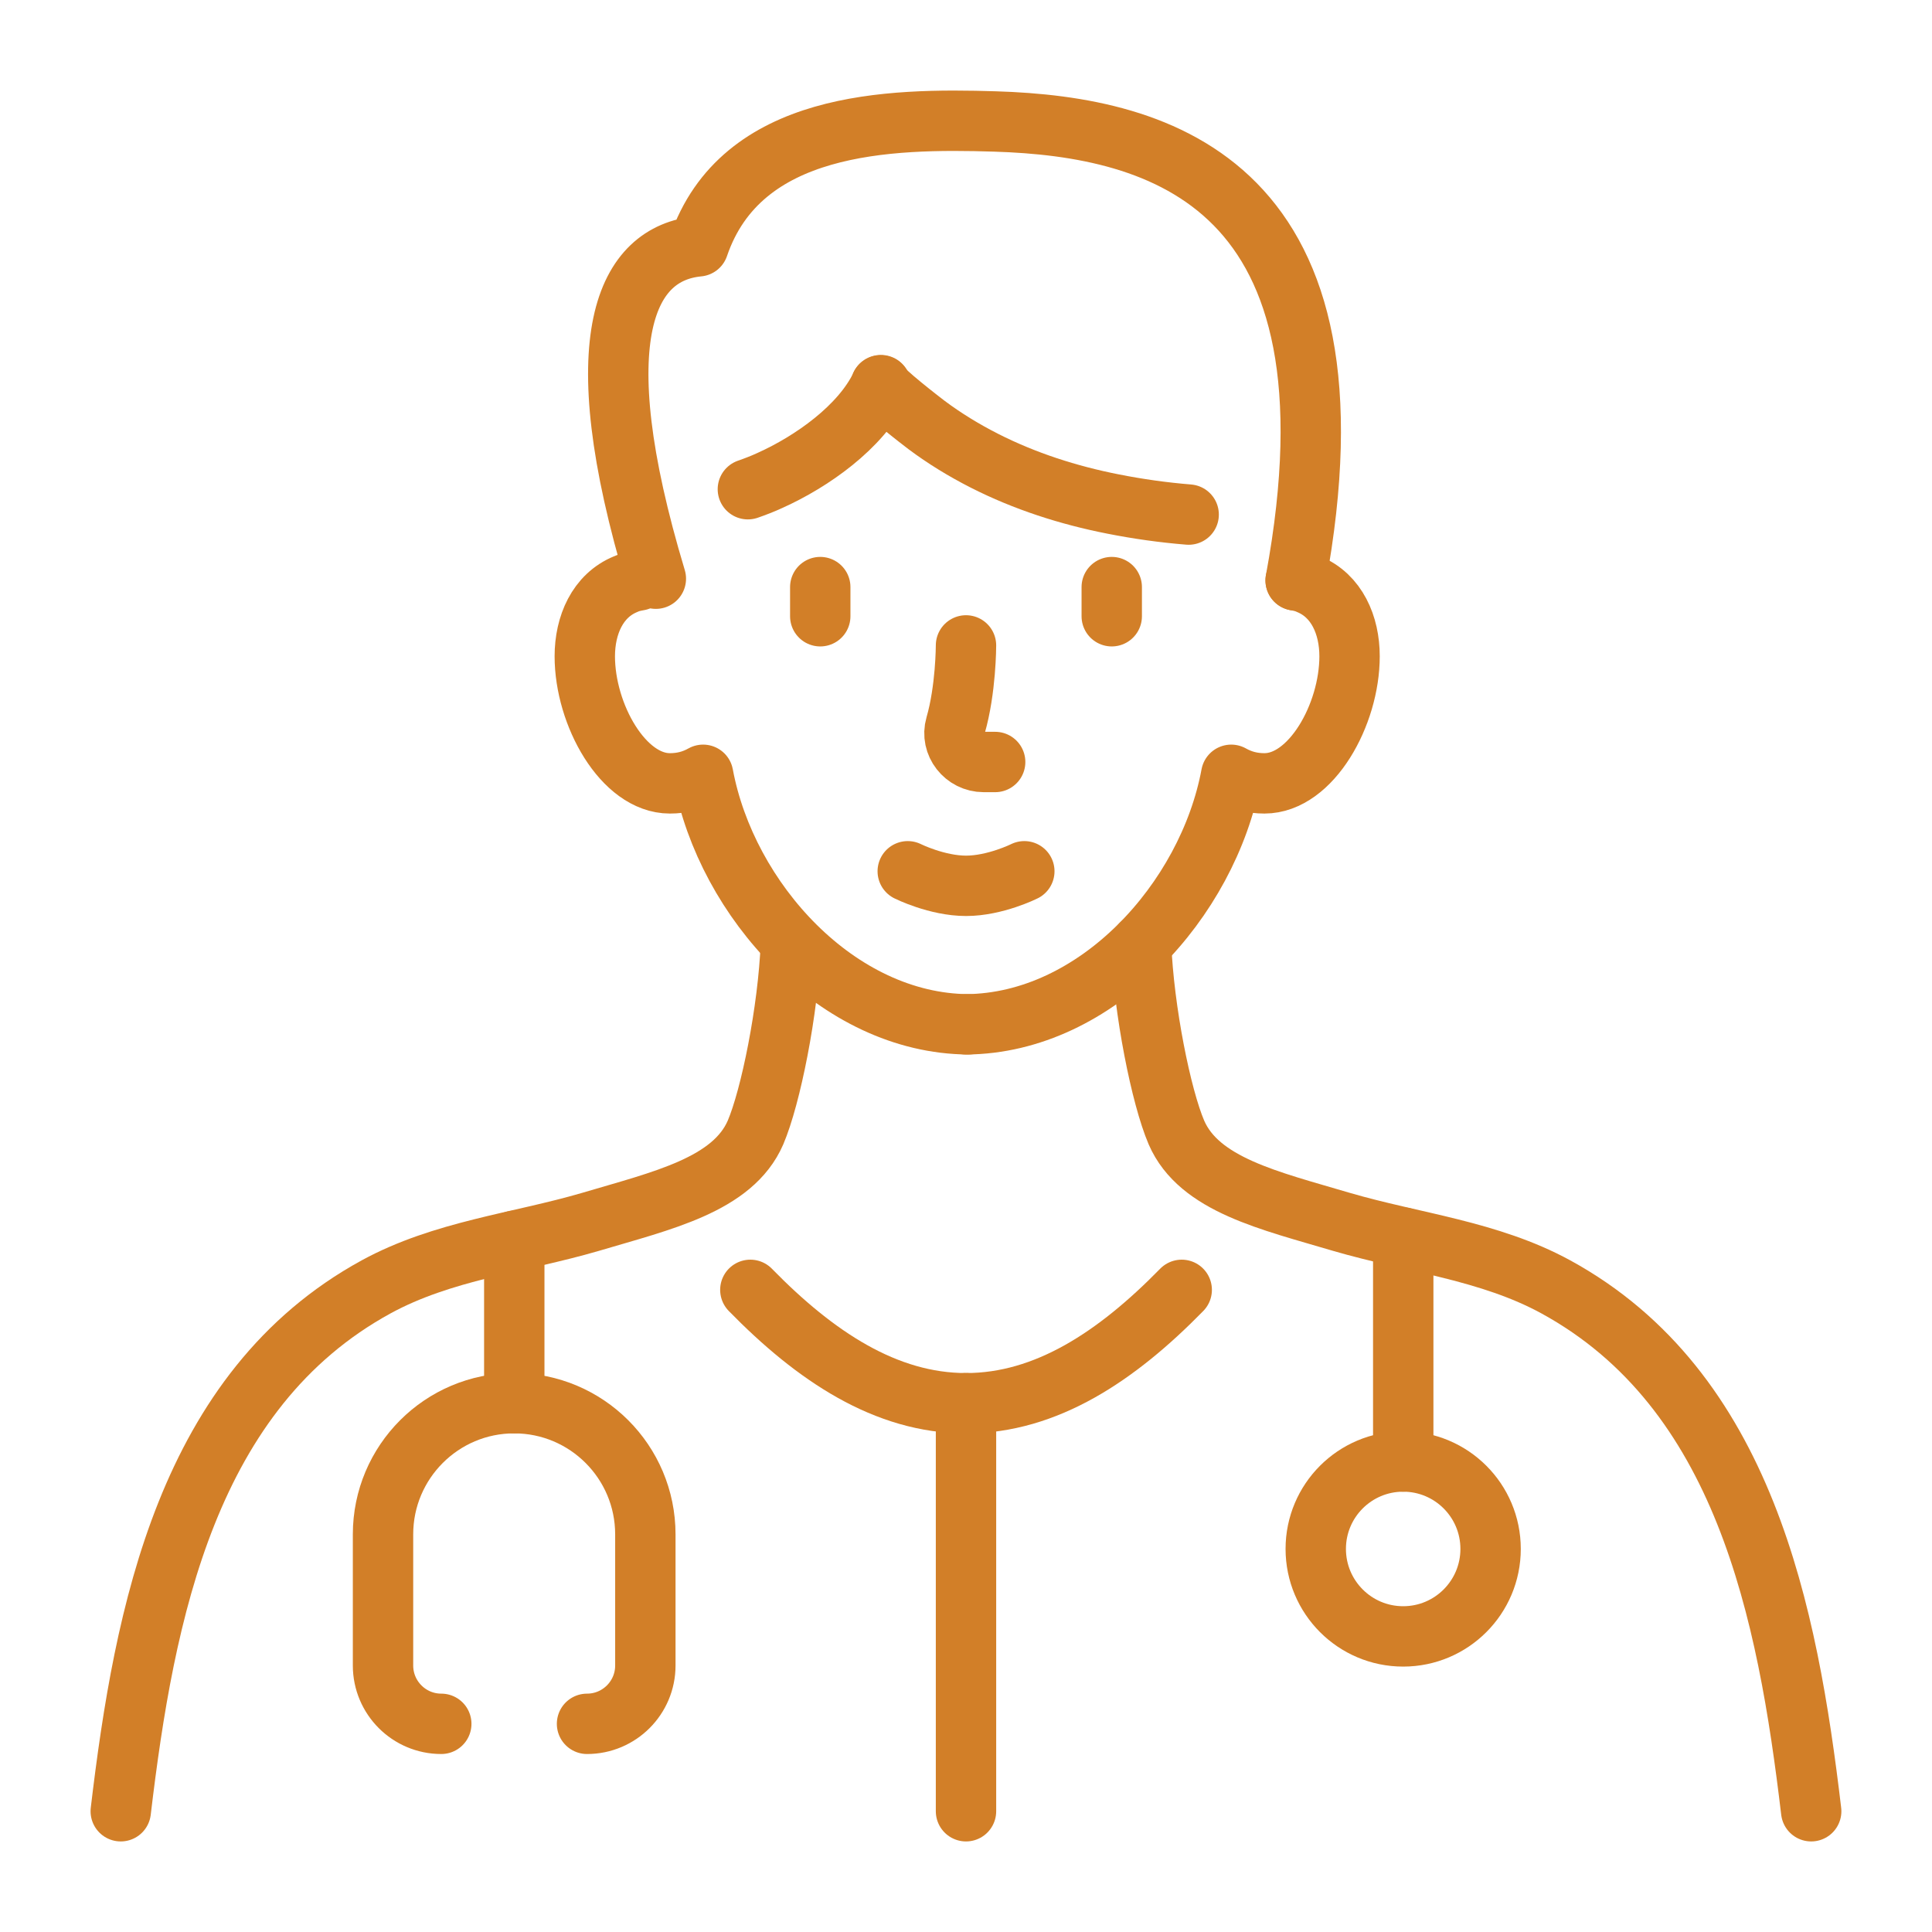
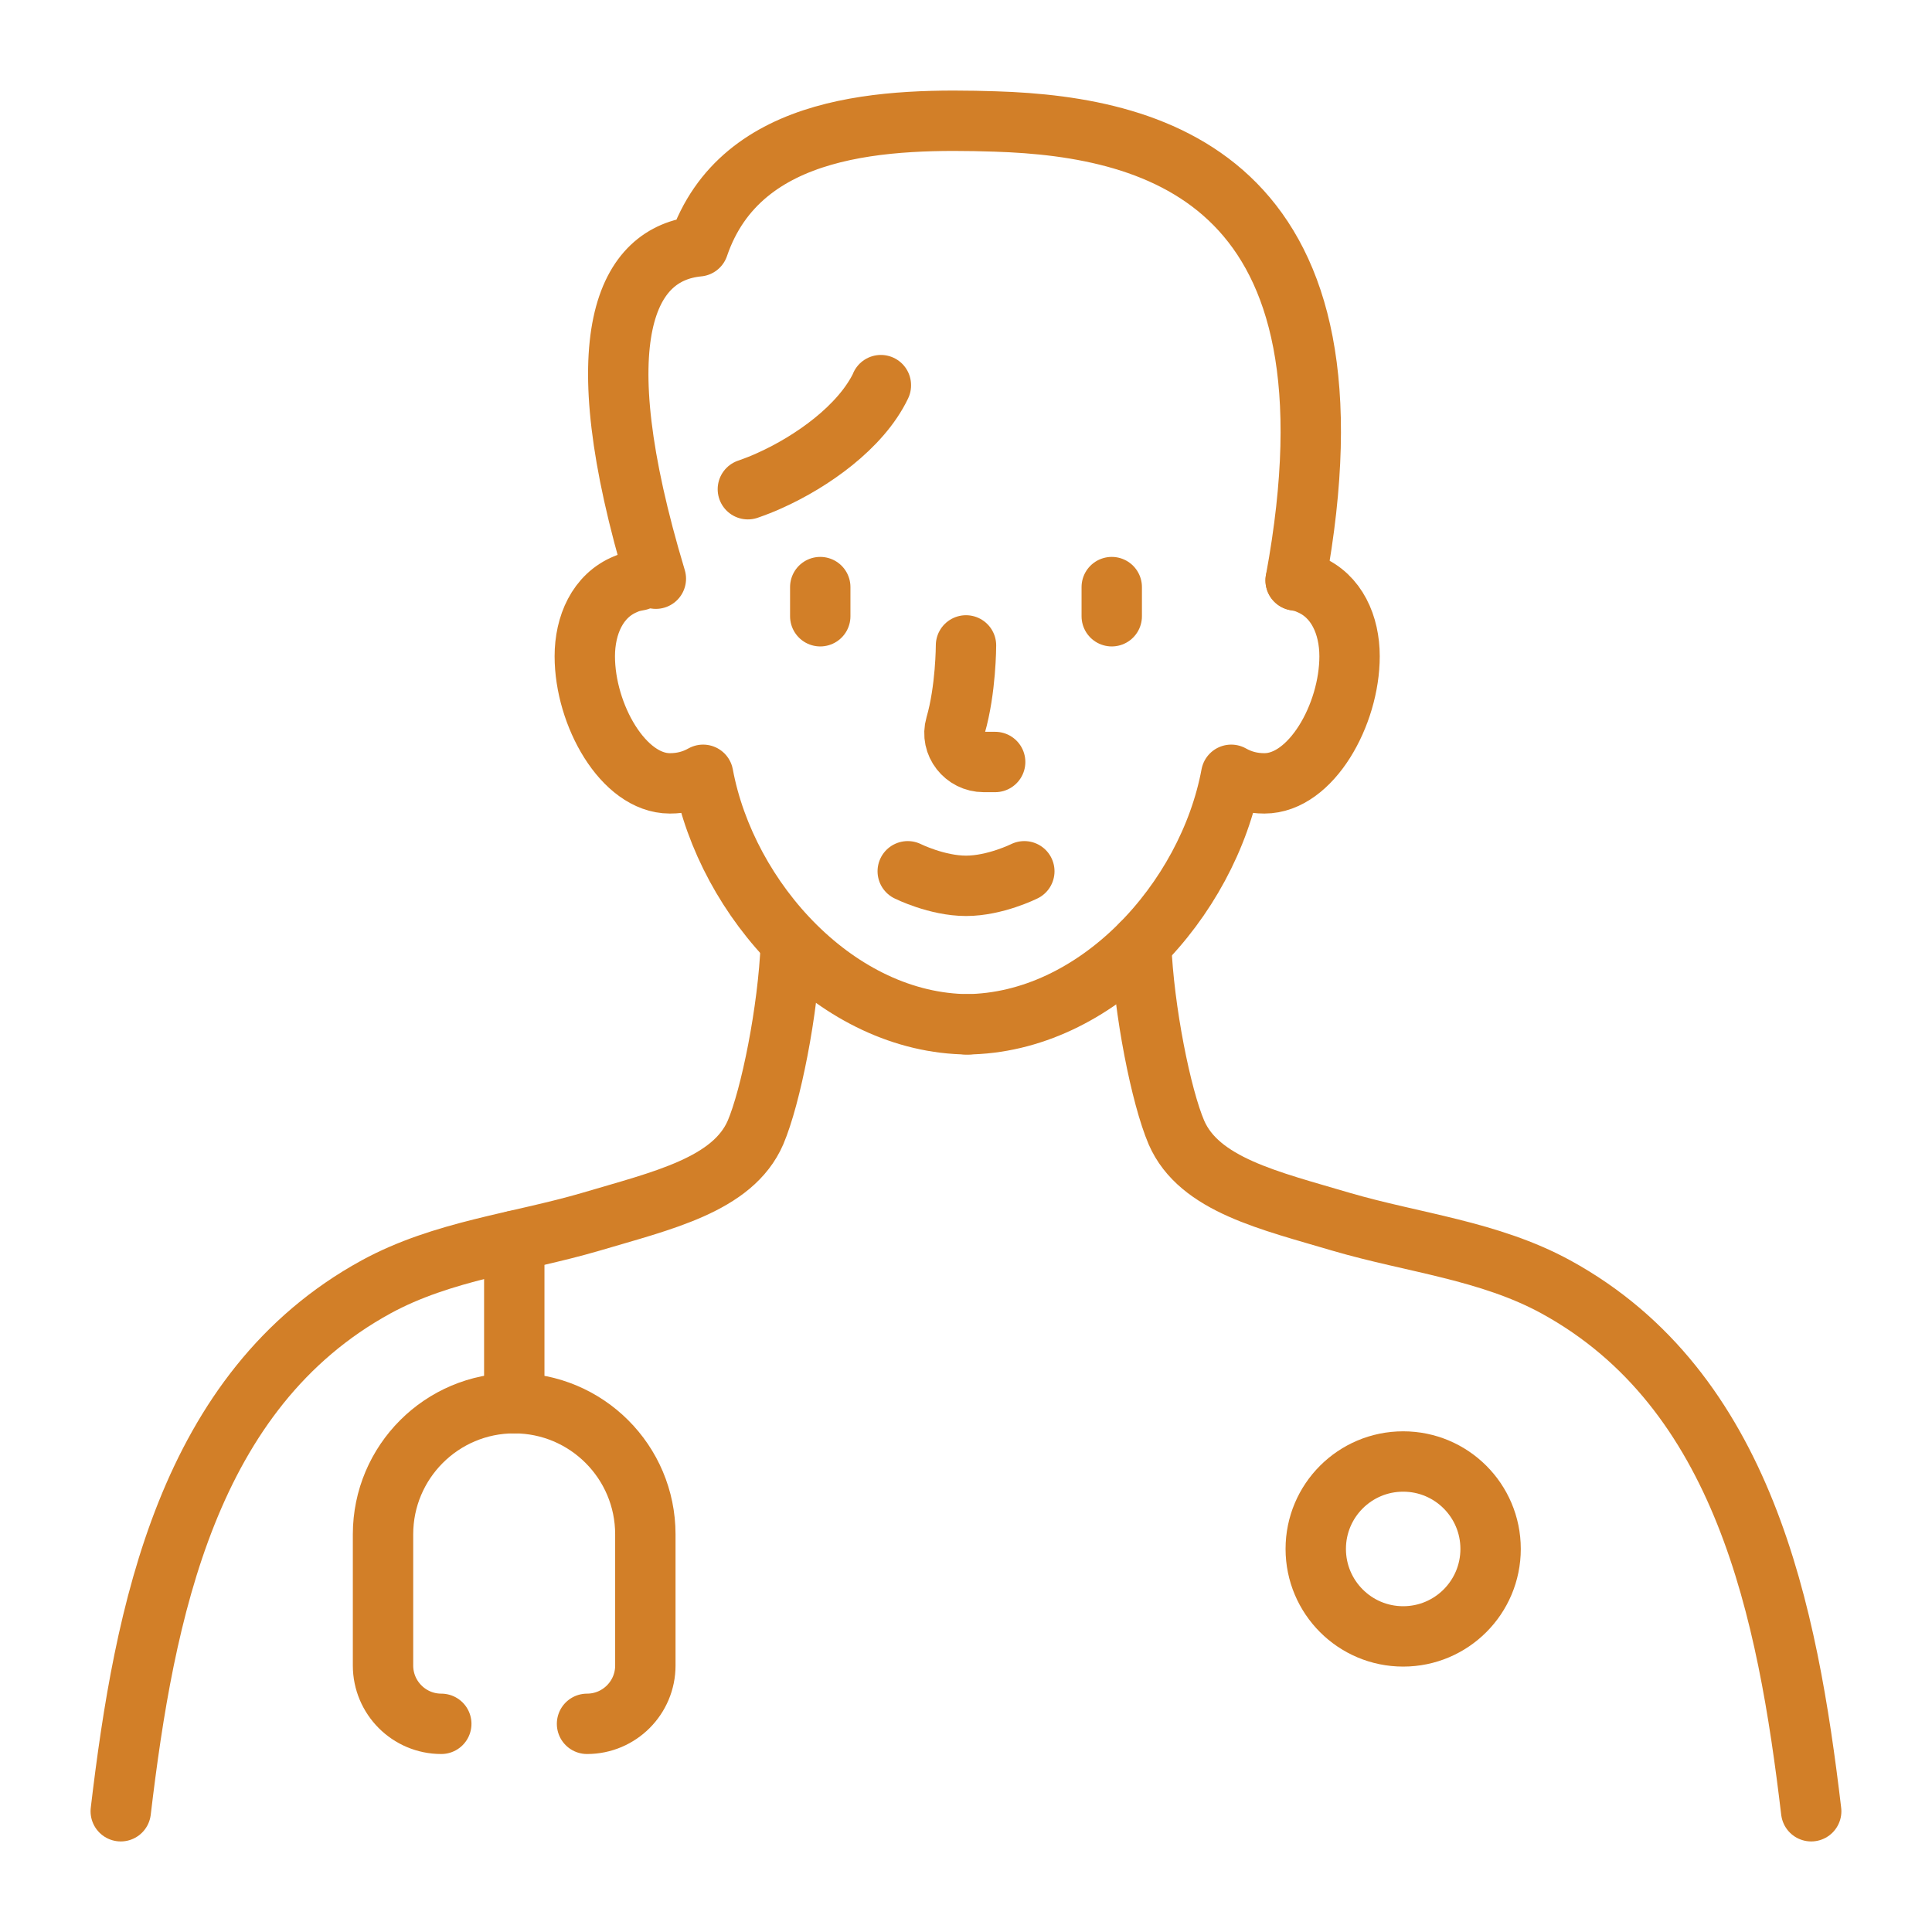
<svg xmlns="http://www.w3.org/2000/svg" width="32" height="32" viewBox="0 0 32 32" fill="none">
-   <path d="M12.428 21.364C13.504 22.465 14.673 23.242 16 23.242C17.328 23.242 18.496 22.465 19.573 21.364" stroke="#D27F28" stroke-linecap="round" stroke-linejoin="round" />
-   <path d="M16 23.241V30" stroke="#D27F28" stroke-linecap="round" stroke-linejoin="round" />
  <path d="M21.46 9.614C21.537 9.628 21.605 9.642 21.677 9.676C22.141 9.866 22.353 10.354 22.353 10.87C22.353 11.838 21.716 12.975 20.943 12.975C20.741 12.975 20.562 12.928 20.393 12.833C20.007 14.91 18.163 16.952 16 16.966" stroke="#D27F28" stroke-linecap="round" stroke-linejoin="round" />
  <path d="M10.579 9.614C10.501 9.628 10.434 9.642 10.361 9.676C9.898 9.866 9.686 10.354 9.686 10.87C9.686 11.838 10.323 12.975 11.095 12.975C11.298 12.975 11.477 12.928 11.646 12.833C12.032 14.91 13.876 16.952 16.039 16.966" stroke="#D27F28" stroke-linecap="round" stroke-linejoin="round" />
  <path d="M10.863 9.585C9.647 5.55 10.39 4.193 11.568 4.08C12.273 2.012 14.72 1.956 16.483 2.012C19.239 2.097 22.672 3.051 21.46 9.613" stroke="#D27F28" stroke-linecap="round" stroke-linejoin="round" />
-   <path d="M14.588 6.384C14.585 6.452 15.27 6.982 15.345 7.038C15.648 7.265 15.968 7.459 16.303 7.63C16.974 7.971 17.697 8.203 18.435 8.348C18.847 8.43 19.269 8.489 19.688 8.523" stroke="#D27F28" stroke-linecap="round" stroke-linejoin="round" />
  <path d="M14.59 6.379V6.384C14.257 7.079 13.438 7.649 12.756 7.956C12.633 8.013 12.51 8.06 12.387 8.103" stroke="#D27F28" stroke-linecap="round" stroke-linejoin="round" />
  <path d="M2 30C2.391 26.708 3.106 23.024 6.229 21.315C7.334 20.712 8.59 20.586 9.777 20.239C10.965 19.886 12.138 19.626 12.514 18.757C12.765 18.168 13.055 16.739 13.099 15.638" stroke="#D27F28" stroke-linecap="round" stroke-linejoin="round" />
  <path d="M18.9 15.638C18.944 16.739 19.233 18.168 19.485 18.757C19.861 19.626 21.034 19.886 22.222 20.239C23.409 20.586 24.665 20.712 25.77 21.315C28.893 23.024 29.608 26.708 29.999 30" stroke="#D27F28" stroke-linecap="round" stroke-linejoin="round" />
  <path d="M16 10.69C16 10.69 16 11.421 15.827 12.017C15.739 12.32 15.977 12.621 16.294 12.621H16.483" stroke="#D27F28" stroke-linecap="round" stroke-linejoin="round" />
  <path d="M18.414 9.724V10.207" stroke="#D27F28" stroke-linecap="round" stroke-linejoin="round" />
  <path d="M13.586 9.724V10.207" stroke="#D27F28" stroke-linecap="round" stroke-linejoin="round" />
  <path d="M16.966 14.431C16.966 14.431 16.483 14.672 16.001 14.672C15.518 14.672 15.035 14.431 15.035 14.431" stroke="#D27F28" stroke-linecap="round" stroke-linejoin="round" />
  <path d="M7.309 28.552C6.776 28.552 6.344 28.119 6.344 27.586V25.414C6.344 24.214 7.317 23.241 8.516 23.241C9.716 23.241 10.689 24.214 10.689 25.414V27.586C10.689 28.119 10.257 28.552 9.723 28.552" stroke="#D27F28" stroke-linecap="round" stroke-linejoin="round" />
  <path d="M8.518 23.242V20.553" stroke="#D27F28" stroke-linecap="round" stroke-linejoin="round" />
  <path d="M23.241 27.104C24.041 27.104 24.689 26.455 24.689 25.655C24.689 24.855 24.041 24.207 23.241 24.207C22.441 24.207 21.793 24.855 21.793 25.655C21.793 26.455 22.441 27.104 23.241 27.104Z" stroke="#D27F28" stroke-linecap="round" stroke-linejoin="round" />
-   <path d="M23.242 24.207V20.499" stroke="#D27F28" stroke-linecap="round" stroke-linejoin="round" />
</svg>